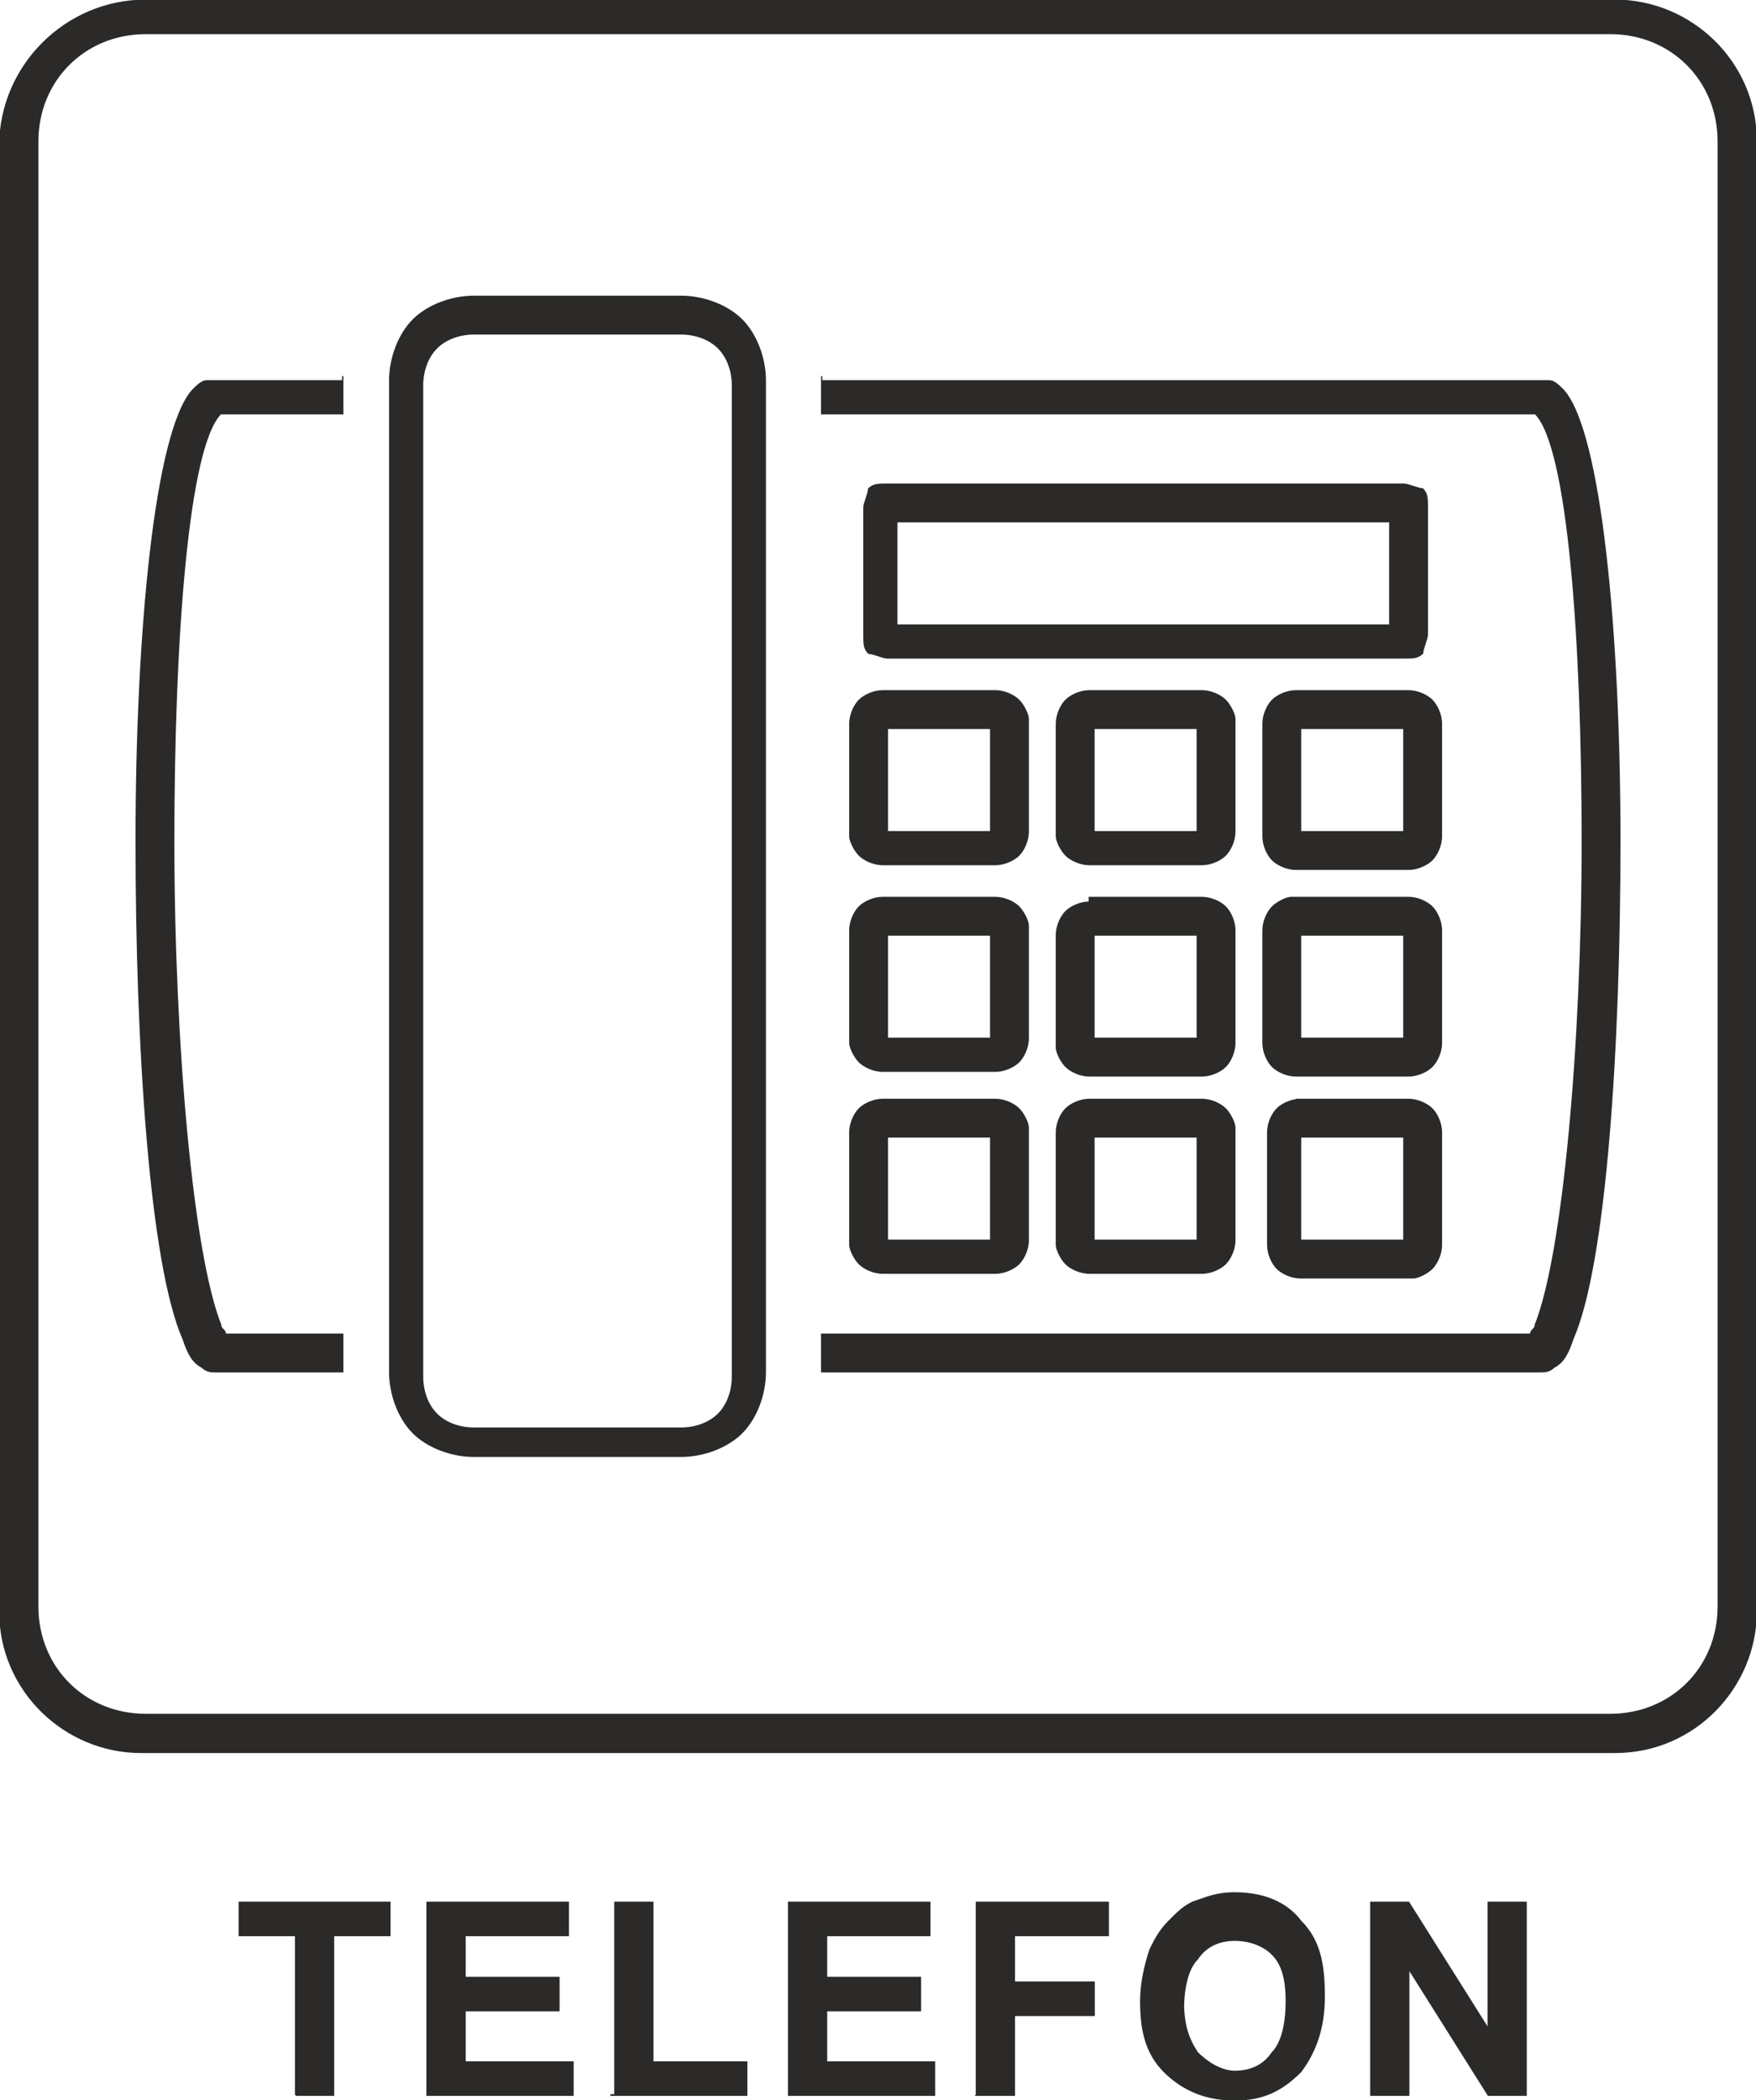
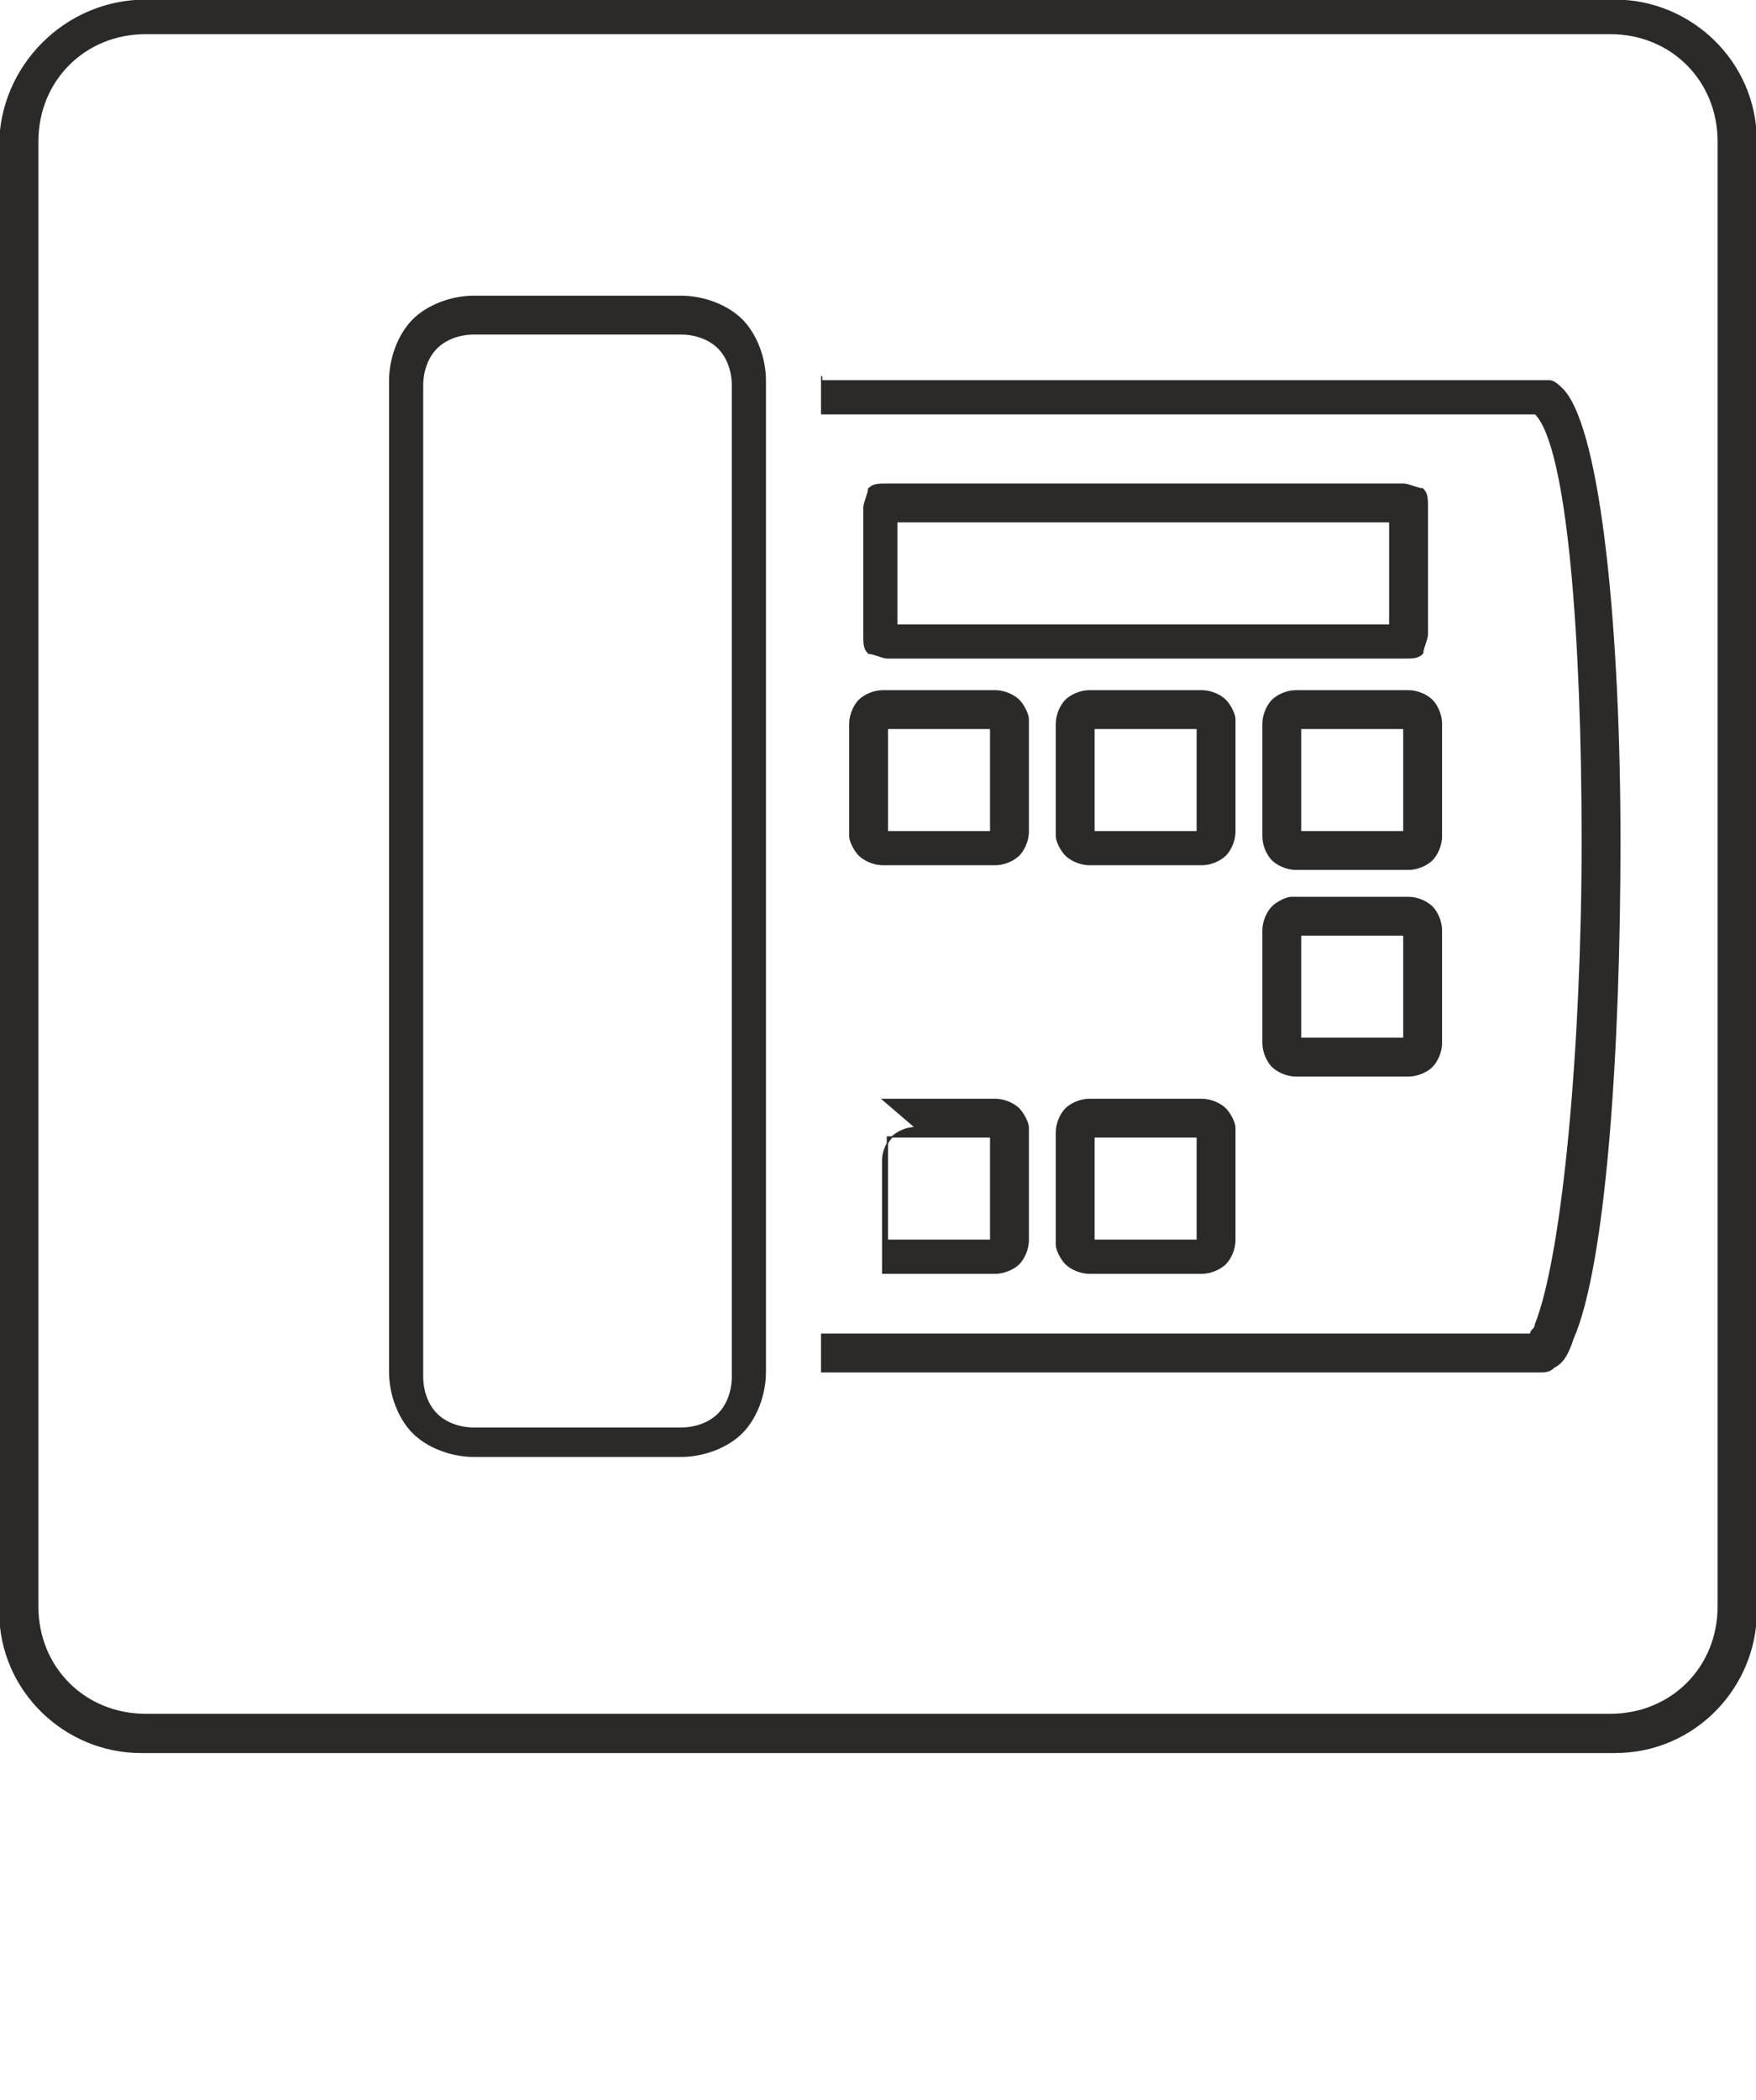
<svg xmlns="http://www.w3.org/2000/svg" xml:space="preserve" width="40mm" height="47.828mm" version="1.1" style="shape-rendering:geometricPrecision; text-rendering:geometricPrecision; image-rendering:optimizeQuality; fill-rule:evenodd; clip-rule:evenodd" viewBox="0 0 374 447">
  <defs>
    <style type="text/css">
   
    .str1 {stroke:#2B2A29;stroke-width:0.277}
    .str0 {stroke:#2B2A29;stroke-width:0.364}
    .fil1 {fill:#2B2A29}
    .fil0 {fill:#2B2A29;fill-rule:nonzero}
   
  </style>
  </defs>
  <g id="Vrstva_x0020_1">
    <g id="_581376968">
-       <path class="fil0 str0" d="M63 446l0 -34 -12 0 0 -7 32 0 0 7 -12 0 0 34 -8 0zm28 0l0 -41 30 0 0 7 -22 0 0 9 20 0 0 7 -20 0 0 11 23 0 0 7 -31 0zm40 0l0 -41 8 0 0 34 20 0 0 7 -29 0zm37 0l0 -41 30 0 0 7 -22 0 0 9 20 0 0 7 -20 0 0 11 23 0 0 7 -31 0zm40 0l0 -41 28 0 0 7 -20 0 0 10 17 0 0 7 -17 0 0 17 -8 0zm35 -20c0,-4 1,-8 2,-11 1,-2 2,-4 4,-6 2,-2 3,-3 5,-4 3,-1 5,-2 9,-2 6,0 11,2 14,6 4,4 5,9 5,16 0,7 -2,12 -5,16 -4,4 -8,6 -14,6 -6,0 -11,-2 -15,-6 -4,-4 -5,-9 -5,-15zm9 0c0,5 1,8 3,11 2,2 5,4 8,4 3,0 6,-1 8,-4 2,-2 3,-6 3,-11 0,-5 -1,-8 -3,-10 -2,-2 -5,-3 -8,-3 -3,0 -6,1 -8,4 -2,2 -3,6 -3,11zm40 20l0 -41 8 0 17 27 0 -27 8 0 0 41 -8 0 -17 -27 0 27 -8 0z" />
      <g>
        <path class="fil0 str1" d="M175 81l153 0c1,0 1,0 2,0 1,0 2,1 3,2l0 0 0 0c8,9 12,52 12,96 0,44 -3,90 -10,106 -1,3 -2,5 -4,6 -1,1 -2,1 -3,1l0 0 -153 0 0 -8 151 0c0,-1 1,-1 1,-2 6,-15 10,-60 10,-103 0,-43 -3,-84 -10,-91l-152 0 0 -8z" />
        <path class="fil0 str1" d="M101 63l44 0c5,0 10,2 13,5l0 0c3,3 5,8 5,13l0 211c0,5 -2,10 -5,13l0 0c-3,3 -8,5 -13,5l-44 0c-5,0 -10,-2 -13,-5l0 0c-3,-3 -5,-8 -5,-13l0 -211c0,-5 2,-10 5,-13l0 0c3,-3 8,-5 13,-5zm44 8l-44 0c-3,0 -6,1 -8,3 -2,2 -3,5 -3,8l0 211c0,3 1,6 3,8 2,2 5,3 8,3l44 0c3,0 6,-1 8,-3 2,-2 3,-5 3,-8l0 -211c0,-3 -1,-6 -3,-8 -2,-2 -5,-3 -8,-3z" />
        <path class="fil0 str1" d="M189 103l110 0c1,0 3,1 4,1 1,1 1,2 1,4l0 27c0,1 -1,3 -1,4 -1,1 -2,1 -4,1l-110 0c-1,0 -3,-1 -4,-1 -1,-1 -1,-2 -1,-4l0 -27c0,-1 1,-3 1,-4 1,-1 2,-1 4,-1zm107 8l-105 0 0 22 105 0 0 -22z" />
        <path class="fil0 str1" d="M276 147l24 0c2,0 4,1 5,2l0 0c1,1 2,3 2,5l0 24c0,2 -1,4 -2,5l0 0c-1,1 -3,2 -5,2l-24 0c-2,0 -4,-1 -5,-2l0 0c-1,-1 -2,-3 -2,-5l0 -24c0,-2 1,-4 2,-5l0 0c1,-1 3,-2 5,-2zm23 8l-22 0 0 22 22 0 0 -22z" />
        <path class="fil0 str1" d="M276 191l24 0c2,0 4,1 5,2l0 0c1,1 2,3 2,5l0 24c0,2 -1,4 -2,5l0 0c-1,1 -3,2 -5,2l-24 0c-2,0 -4,-1 -5,-2l0 0c-1,-1 -2,-3 -2,-5l0 -24c0,-2 1,-4 2,-5 0,0 0,0 0,0 1,-1 3,-2 4,-2zm23 8l-22 0 0 22 22 0 0 -22z" />
-         <path class="fil0 str1" d="M276 234l24 0c2,0 4,1 5,2l0 0c1,1 2,3 2,5l0 24c0,2 -1,4 -2,5 0,0 0,0 0,0 -1,1 -3,2 -4,2l-24 0c-2,0 -4,-1 -5,-2l0 0c-1,-1 -2,-3 -2,-5l0 -24c0,-2 1,-4 2,-5l0 0c1,-1 3,-2 5,-2zm23 8l-22 0 0 22 22 0 0 -22z" />
        <path class="fil0 str1" d="M232 147l24 0c2,0 4,1 5,2 0,0 0,0 0,0 1,1 2,3 2,4l0 24c0,2 -1,4 -2,5l0 0c-1,1 -3,2 -5,2l-24 0c-2,0 -4,-1 -5,-2 0,0 0,0 0,0 -1,-1 -2,-3 -2,-4l0 -24c0,-2 1,-4 2,-5l0 0c1,-1 3,-2 5,-2zm23 8l-22 0 0 22 22 0 0 -22z" />
-         <path class="fil0 str1" d="M232 191l24 0c2,0 4,1 5,2l0 0c1,1 2,3 2,5l0 24c0,2 -1,4 -2,5l0 0c-1,1 -3,2 -5,2l-24 0c-2,0 -4,-1 -5,-2 0,0 0,0 0,0 -1,-1 -2,-3 -2,-4l0 -24c0,-2 1,-4 2,-5l0 0 0 0c1,-1 3,-2 5,-2zm23 8l-22 0 0 22 22 0 0 -22z" />
        <path class="fil0 str1" d="M232 234l24 0c2,0 4,1 5,2 0,0 0,0 0,0 1,1 2,3 2,4l0 24c0,2 -1,4 -2,5l0 0 0 0c-1,1 -3,2 -5,2l-24 0c-2,0 -4,-1 -5,-2 0,0 0,0 0,0 -1,-1 -2,-3 -2,-4l0 -24c0,-2 1,-4 2,-5l0 0c1,-1 3,-2 5,-2zm23 8l-22 0 0 22 22 0 0 -22z" />
        <path class="fil0 str1" d="M188 147l24 0c2,0 4,1 5,2 0,0 0,0 0,0 1,1 2,3 2,4l0 24c0,2 -1,4 -2,5l0 0c-1,1 -3,2 -5,2l-24 0c-2,0 -4,-1 -5,-2 0,0 0,0 0,0 -1,-1 -2,-3 -2,-4l0 -24c0,-2 1,-4 2,-5l0 0c1,-1 3,-2 5,-2zm23 8l-22 0 0 22 22 0 0 -22z" />
-         <path class="fil0 str1" d="M188 191l24 0c2,0 4,1 5,2 0,0 0,0 0,0 1,1 2,3 2,4l0 24c0,2 -1,4 -2,5l0 0c-1,1 -3,2 -5,2l-24 0c-2,0 -4,-1 -5,-2 0,0 0,0 0,0 -1,-1 -2,-3 -2,-4l0 -24c0,-2 1,-4 2,-5l0 0 0 0c1,-1 3,-2 5,-2zm23 8l-22 0 0 22 22 0 0 -22z" />
-         <path class="fil0 str1" d="M188 234l24 0c2,0 4,1 5,2 0,0 0,0 0,0 1,1 2,3 2,4l0 24c0,2 -1,4 -2,5l0 0 0 0c-1,1 -3,2 -5,2l-24 0c-2,0 -4,-1 -5,-2 0,0 0,0 0,0 -1,-1 -2,-3 -2,-4l0 -24c0,-2 1,-4 2,-5l0 0c1,-1 3,-2 5,-2zm23 8l-22 0 0 22 22 0 0 -22z" />
-         <path class="fil0 str1" d="M73 81l-27 0c-1,0 -1,0 -2,0 -1,0 -2,1 -3,2l0 0 0 0c-8,9 -12,52 -12,96 0,44 3,90 10,106 1,3 2,5 4,6 1,1 2,1 3,1l0 0 27 0 0 -8 -25 0c0,-1 -1,-1 -1,-2 -6,-15 -10,-60 -10,-103 0,-43 3,-84 10,-91l26 0 0 -8z" />
+         <path class="fil0 str1" d="M188 234l24 0c2,0 4,1 5,2 0,0 0,0 0,0 1,1 2,3 2,4l0 24c0,2 -1,4 -2,5l0 0 0 0c-1,1 -3,2 -5,2l-24 0l0 -24c0,-2 1,-4 2,-5l0 0c1,-1 3,-2 5,-2zm23 8l-22 0 0 22 22 0 0 -22z" />
      </g>
      <path class="fil1 str0" d="M31 0l313 0c16,0 30,13 30,30l0 313c0,16 -13,30 -30,30l-314 0c-16,0 -30,-13 -30,-30l0 -312c0,-17 14,-31 31,-31zm0 7l312 0c13,0 23,10 23,23l0 312c0,13 -10,23 -23,23l-312 0c-13,0 -23,-10 -23,-23l0 -312c0,-13 10,-23 23,-23z" />
    </g>
  </g>
</svg>